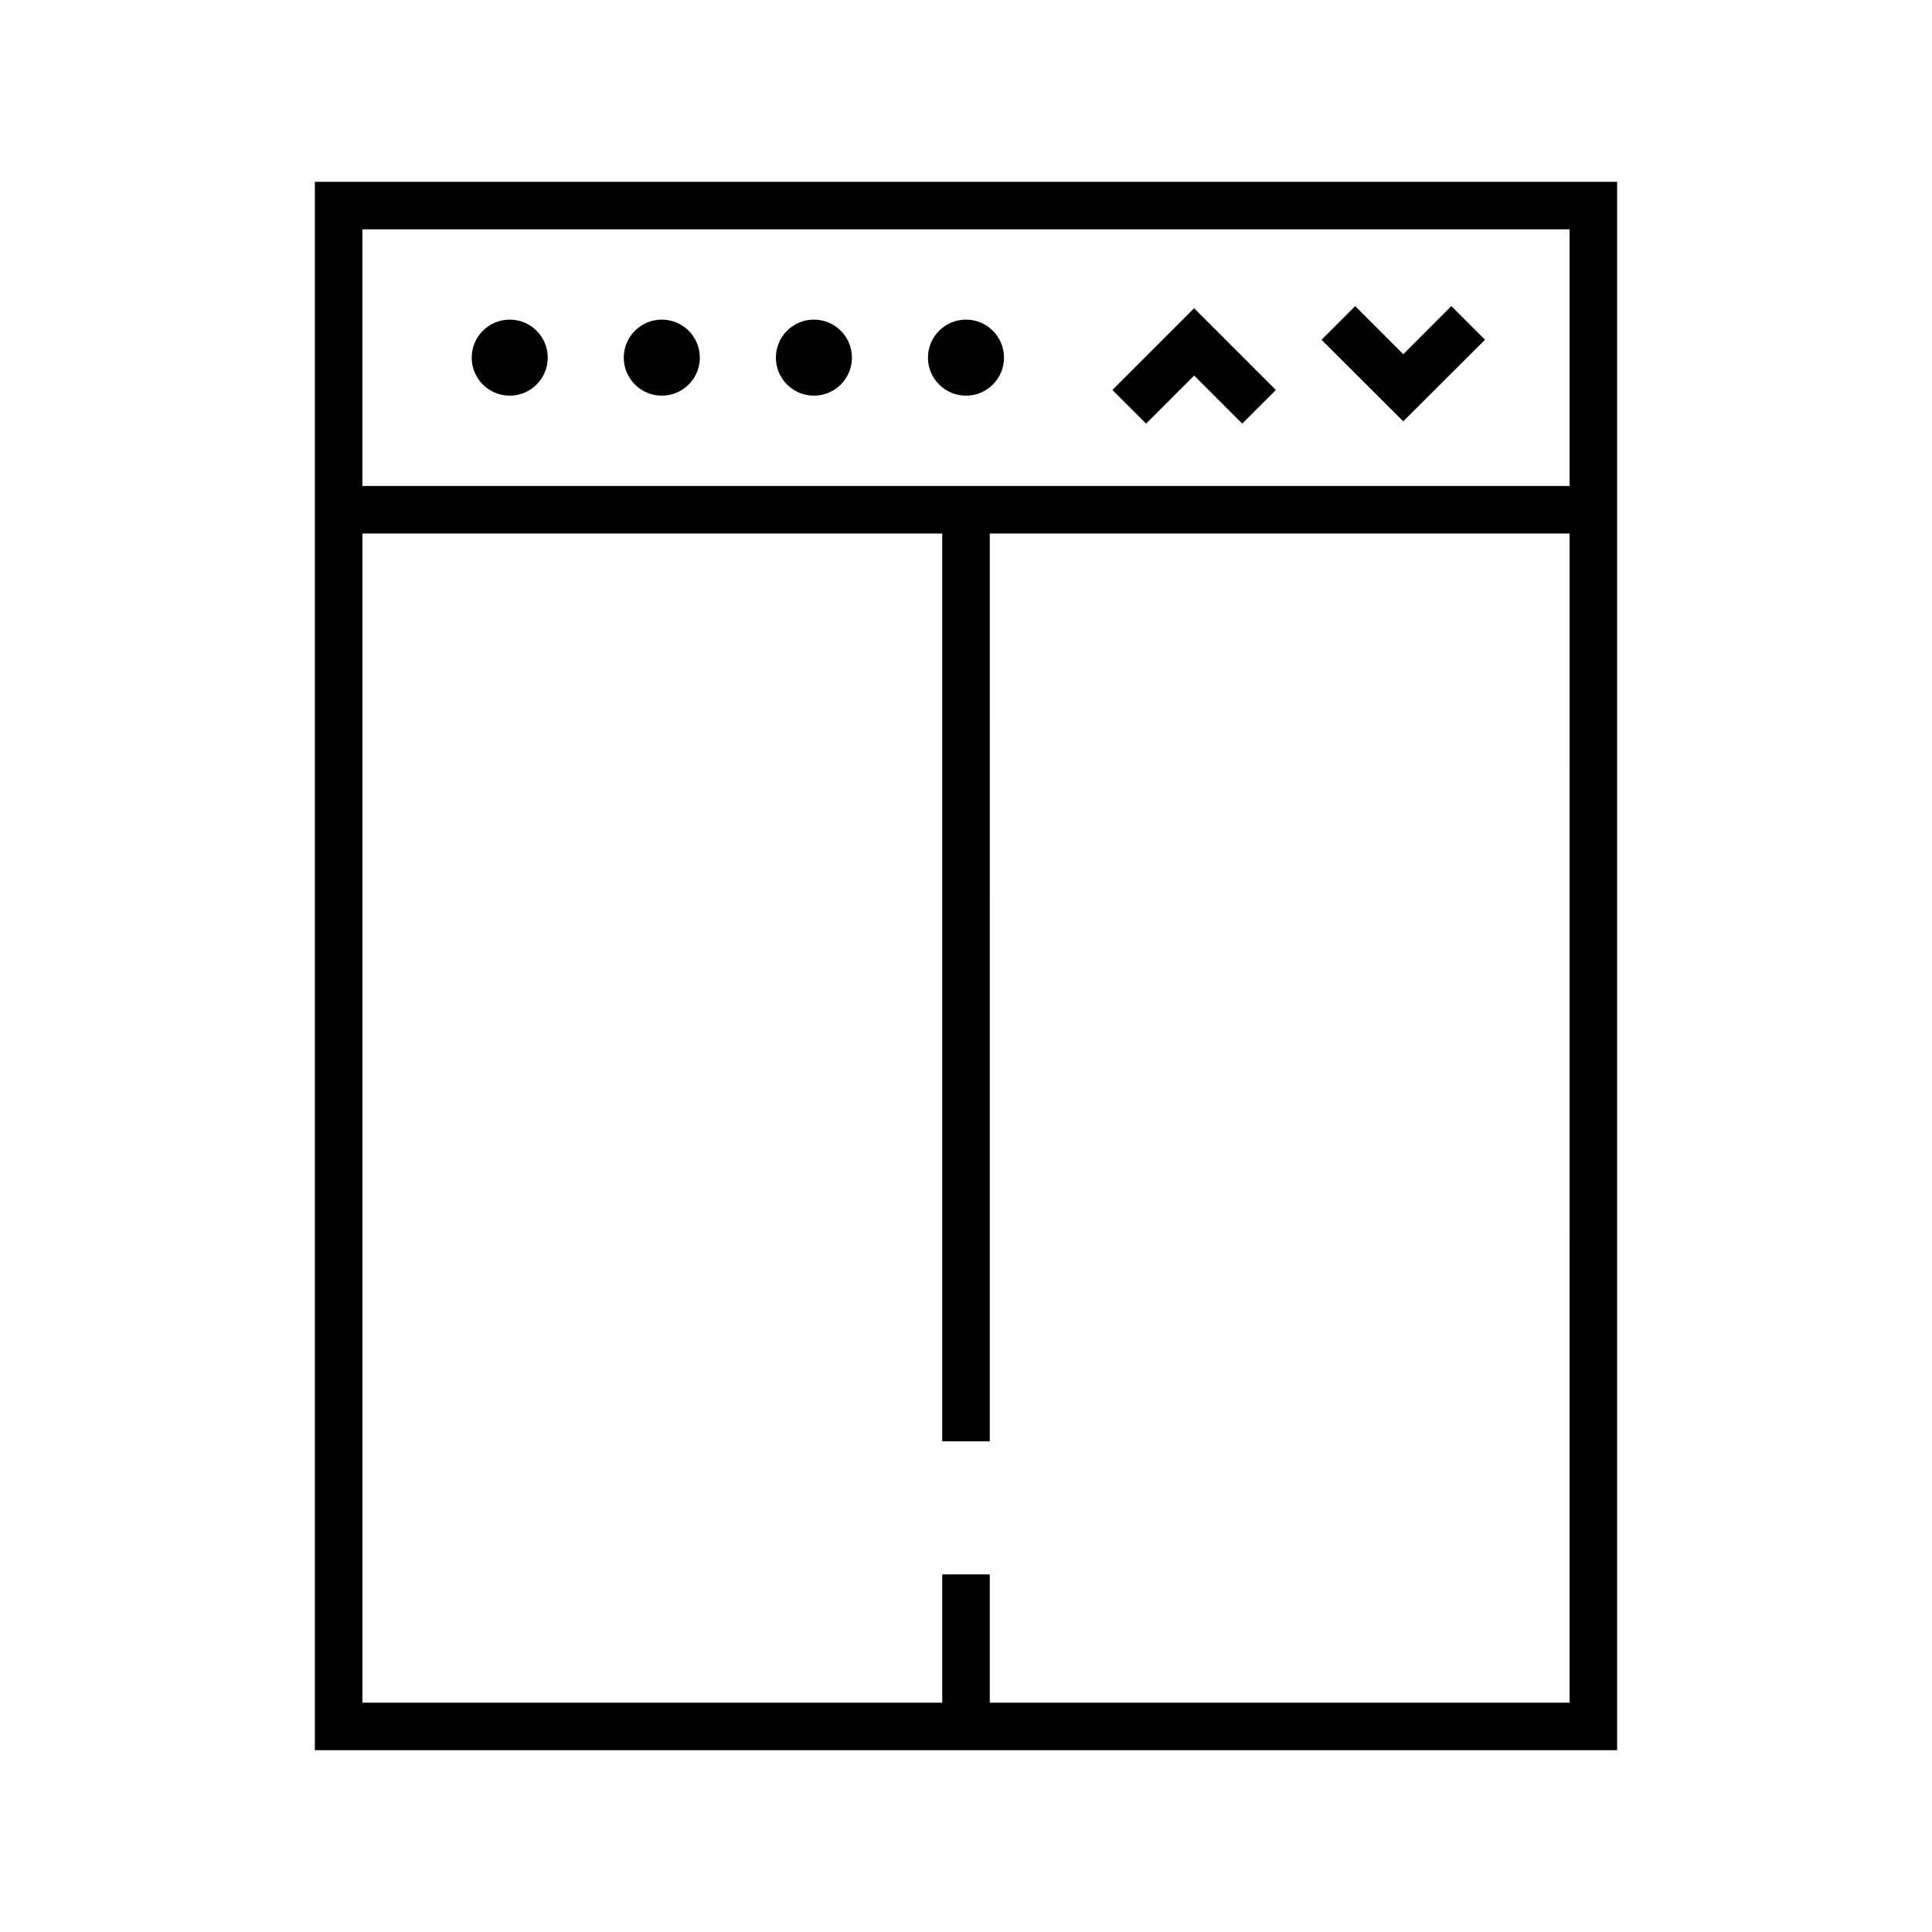
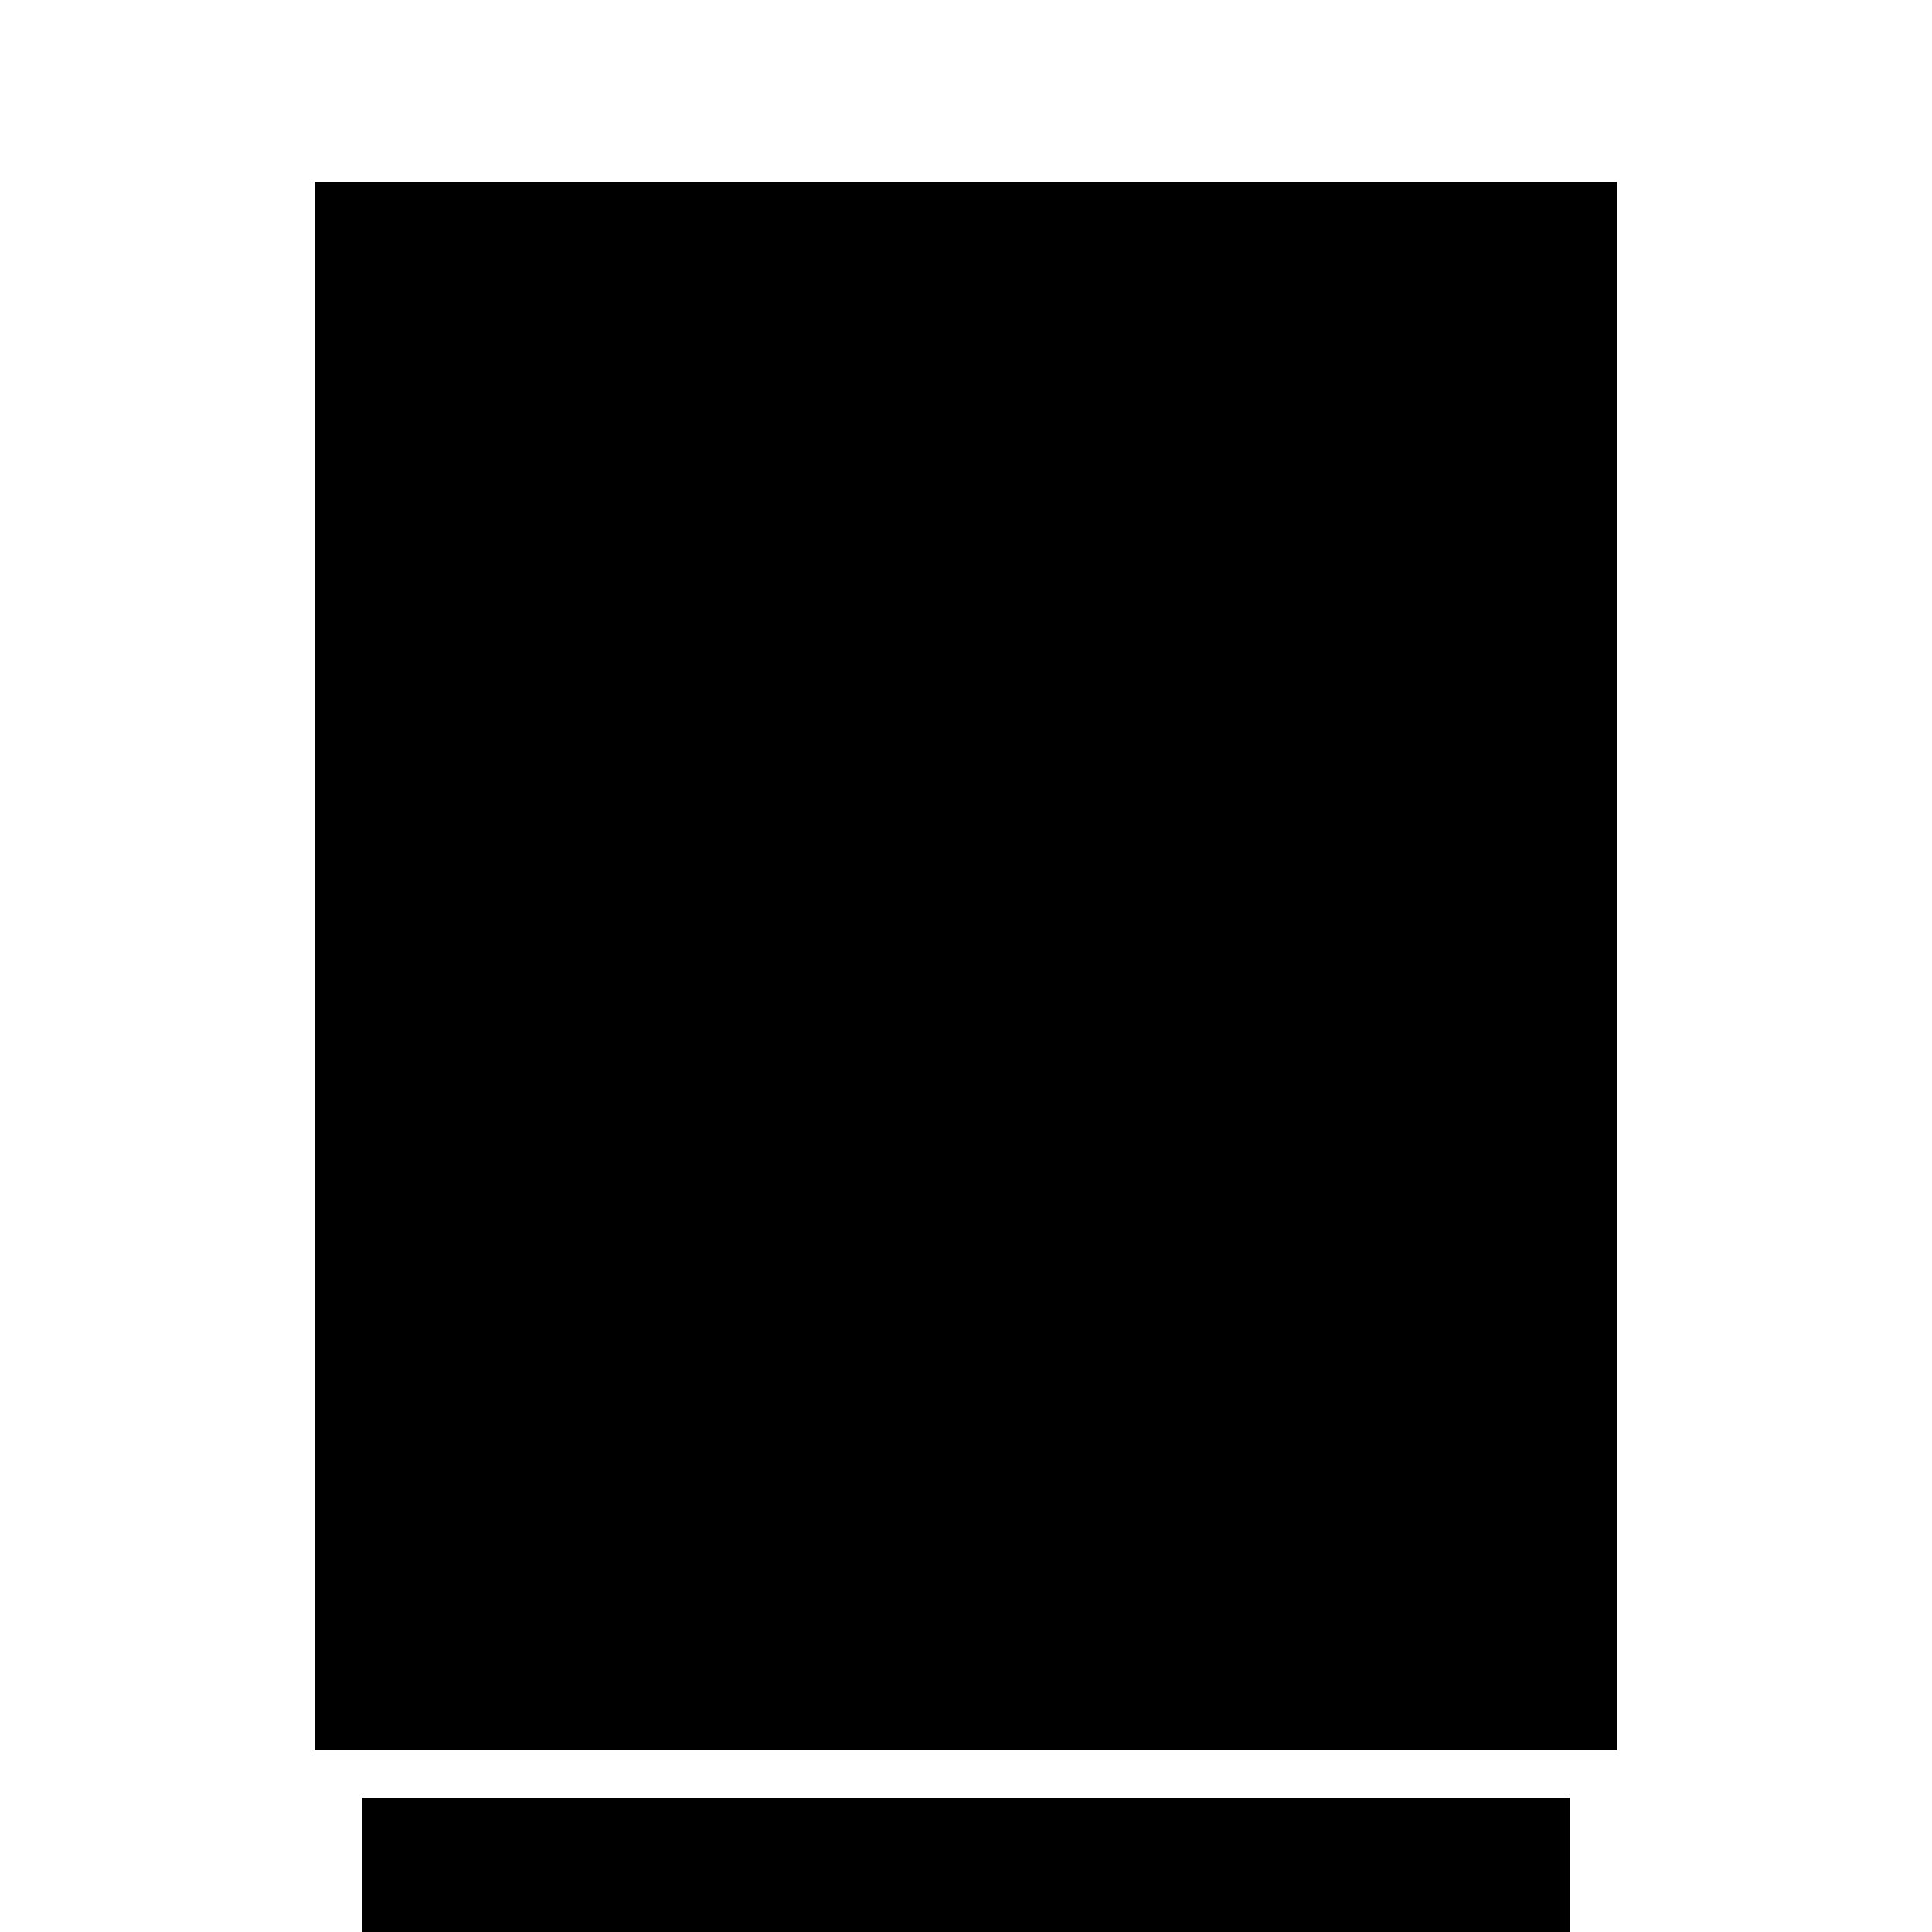
<svg xmlns="http://www.w3.org/2000/svg" fill="#000000" width="800px" height="800px" version="1.1" viewBox="144 144 512 512">
  <g>
-     <path d="m572.55 192.18h-345.11v415.64h345.11zm-12.594 403.05-153.66 0.004v-34.008h-12.594v34.008h-153.66v-309.84h153.66v240.57h12.594l0.004-240.57h153.66zm0-322.44h-319.92v-68.012h319.92z" />
+     <path d="m572.55 192.18h-345.11v415.64h345.11m-12.594 403.05-153.66 0.004v-34.008h-12.594v34.008h-153.66v-309.84h153.66v240.57h12.594l0.004-240.57h153.66zm0-322.44h-319.92v-68.012h319.92z" />
    <path d="m460.46 243.52 12.746 12.746 8.918-8.918-21.664-21.664-21.664 21.664 8.918 8.918z" />
    <path d="m537.54 234.04-8.918-8.918-12.746 12.746-12.746-12.746-8.918 8.918 21.664 21.613z" />
-     <path d="m289.16 238.78c0 5.562-4.512 10.074-10.074 10.074-5.566 0-10.078-4.512-10.078-10.074 0-5.566 4.512-10.078 10.078-10.078 5.562 0 10.074 4.512 10.074 10.078" />
-     <path d="m329.46 238.78c0 5.562-4.512 10.074-10.074 10.074-5.566 0-10.078-4.512-10.078-10.074 0-5.566 4.512-10.078 10.078-10.078 5.562 0 10.074 4.512 10.074 10.078" />
    <path d="m369.77 238.78c0 5.562-4.512 10.074-10.074 10.074-5.566 0-10.078-4.512-10.078-10.074 0-5.566 4.512-10.078 10.078-10.078 5.562 0 10.074 4.512 10.074 10.078" />
-     <path d="m410.07 238.78c0 5.562-4.512 10.074-10.074 10.074-5.566 0-10.078-4.512-10.078-10.074 0-5.566 4.512-10.078 10.078-10.078 5.562 0 10.074 4.512 10.074 10.078" />
  </g>
</svg>